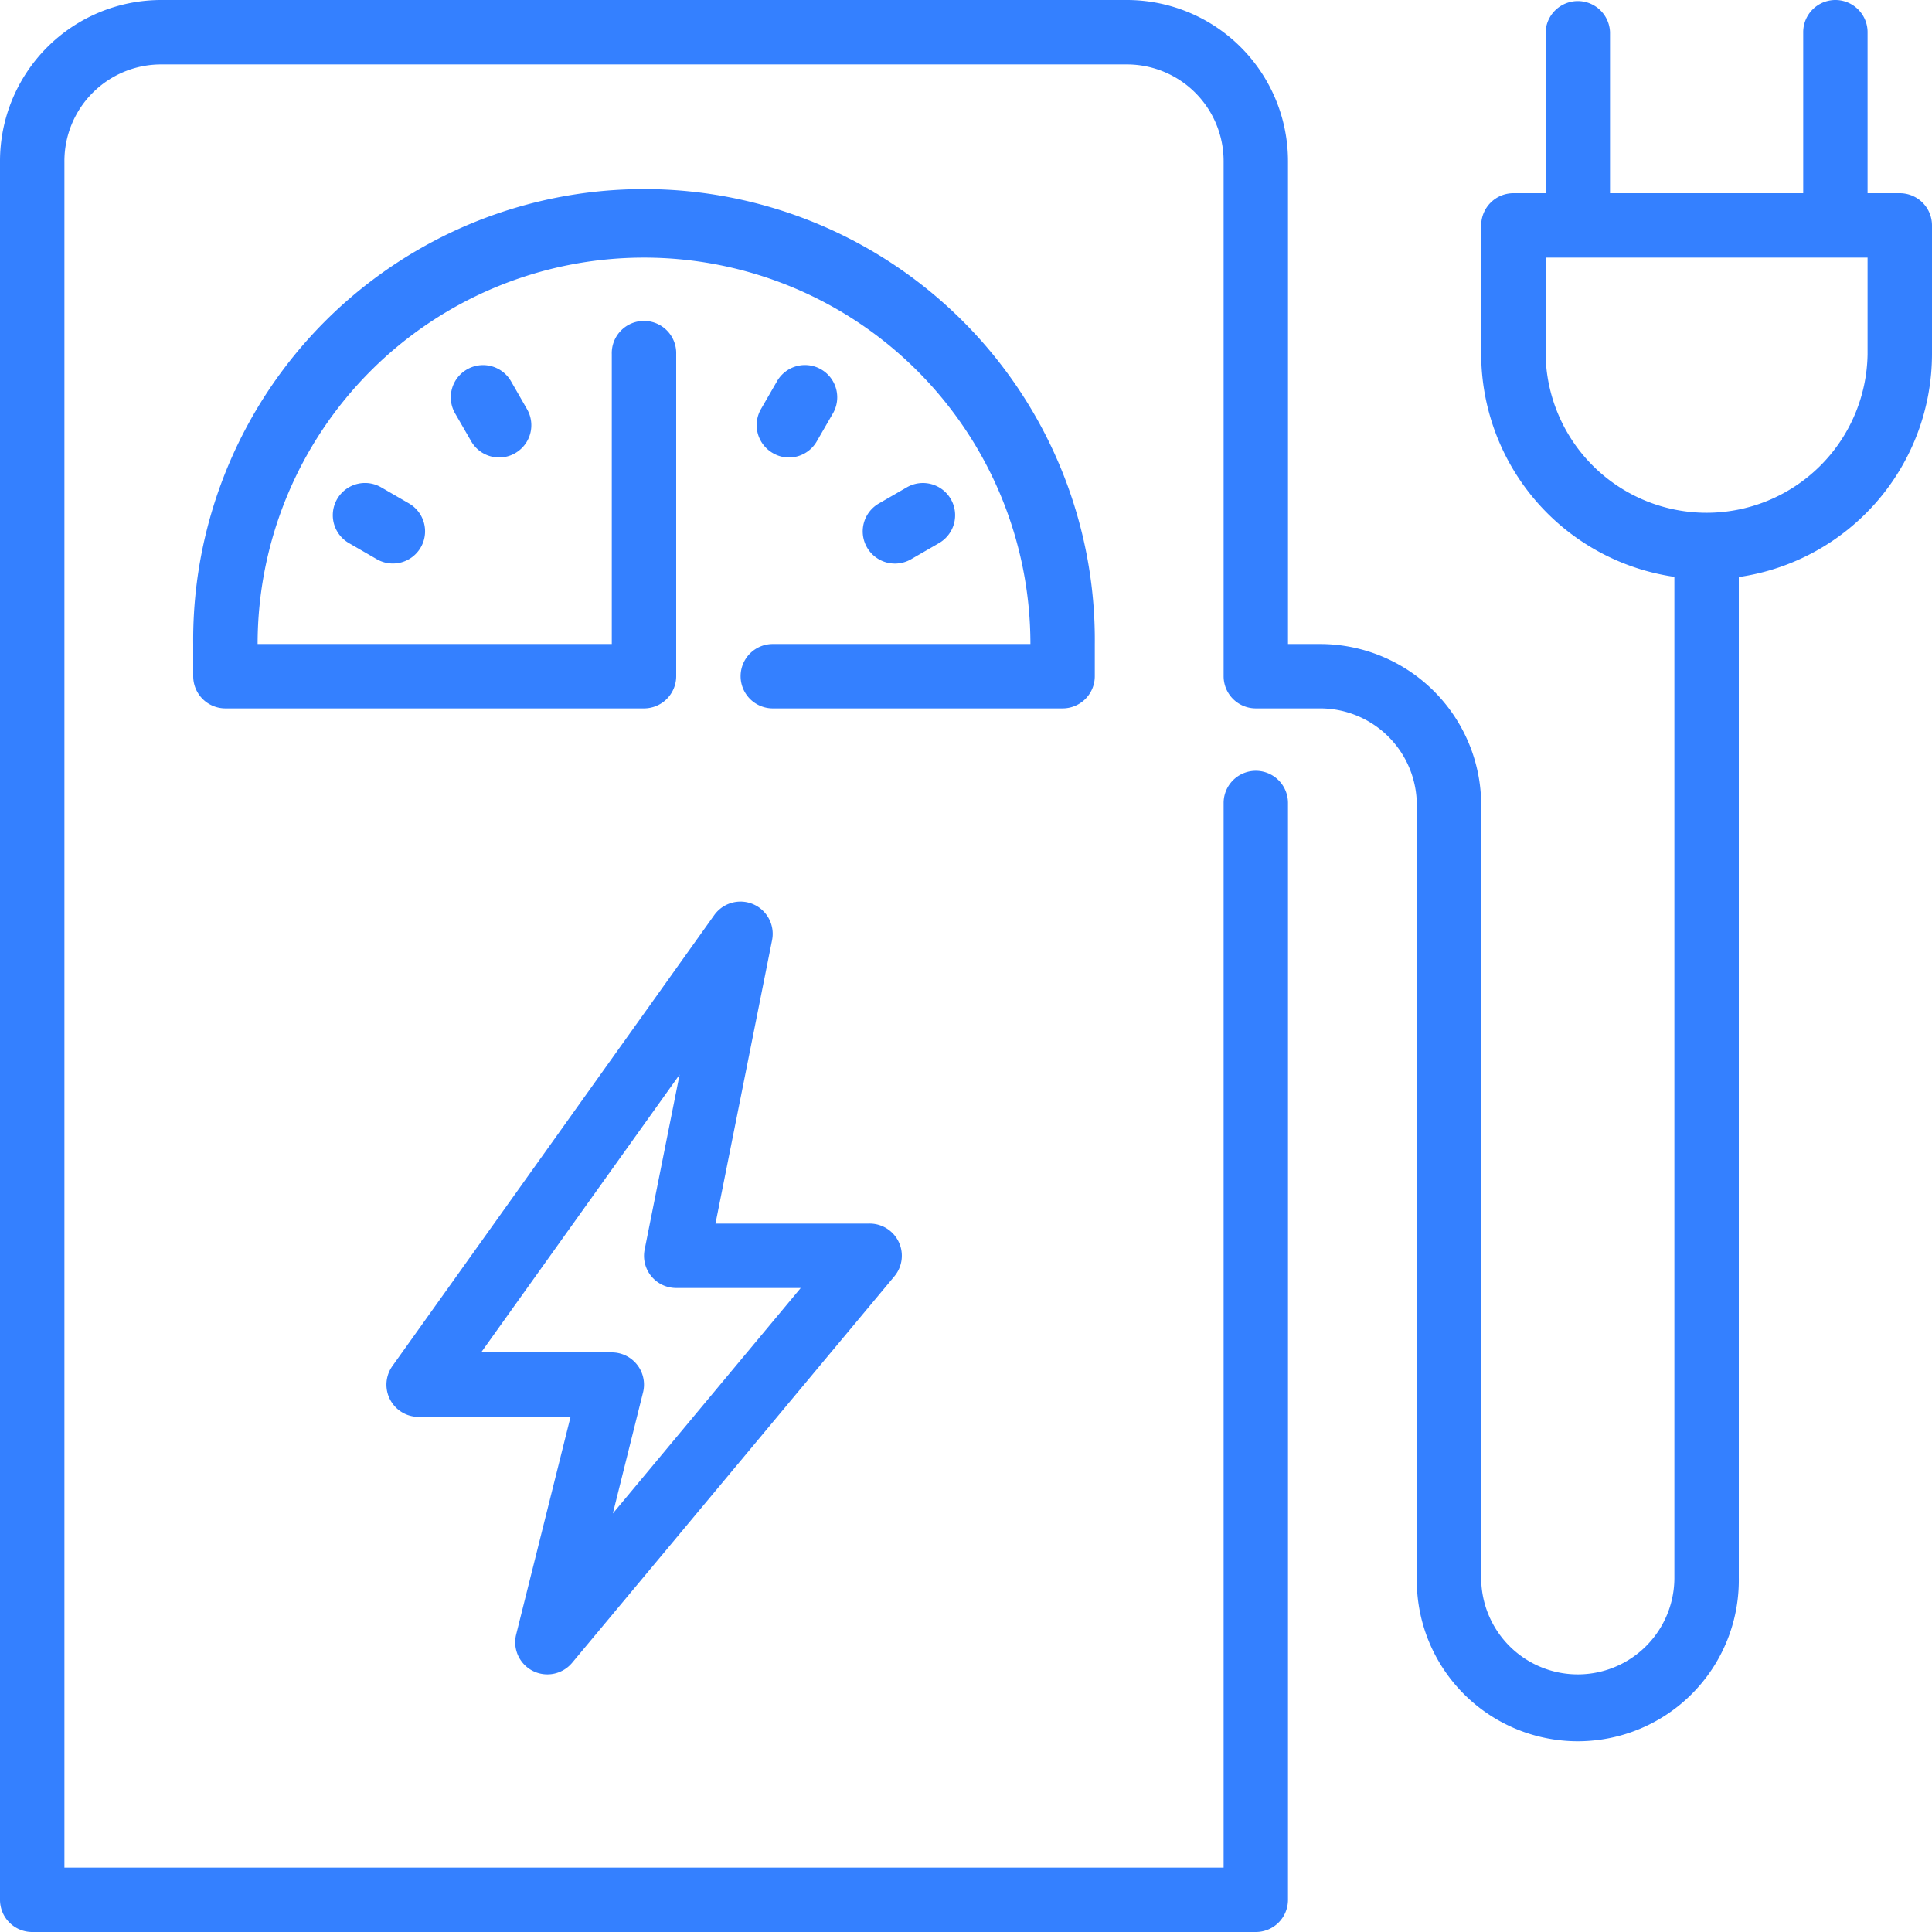
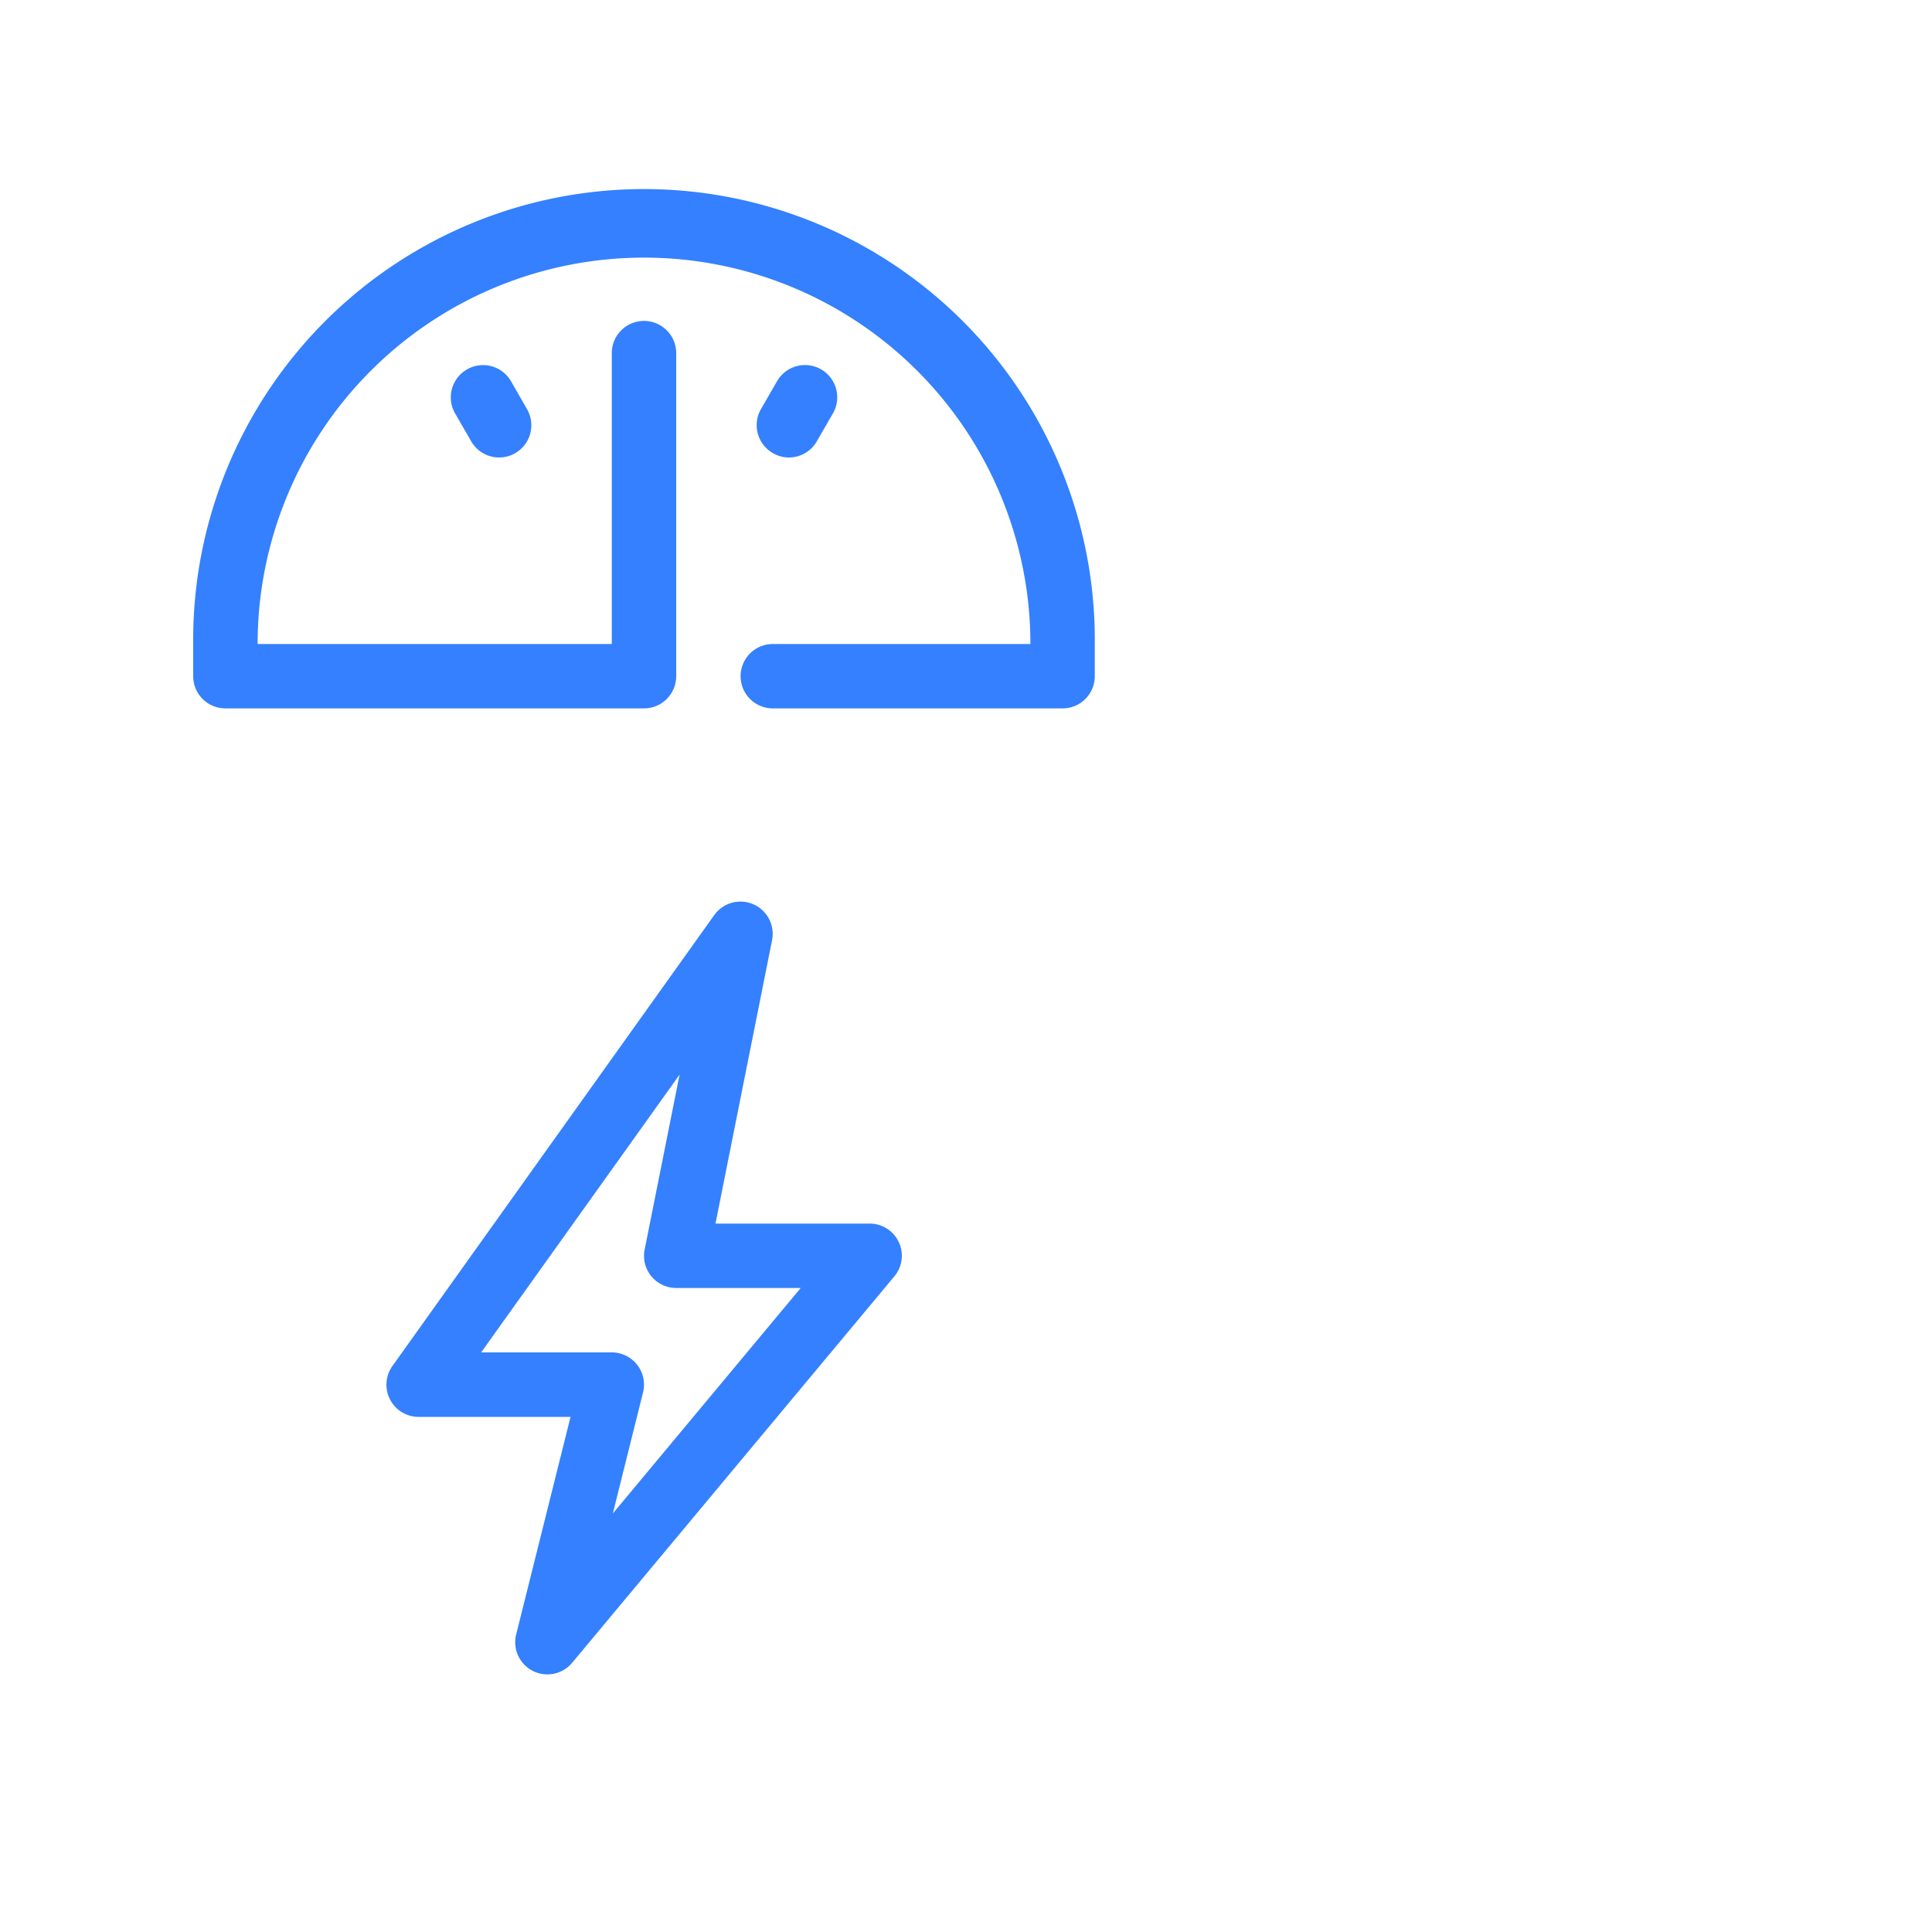
<svg xmlns="http://www.w3.org/2000/svg" viewBox="0 0 512 512">
  <defs>
    <style>.cls-1{fill:#3480ff;}</style>
  </defs>
  <title>444</title>
  <g id="Layer_2" data-name="Layer 2">
    <g id="Layer_1-2" data-name="Layer 1">
-       <path class="cls-1" d="M503.47,51.2h-8.54V8.53a8.53,8.53,0,0,0-17.06,0V51.2h-51.2V8.53a8.54,8.54,0,0,0-17.07,0V51.2h-8.53a8.54,8.54,0,0,0-8.54,8.53V93.87a59.77,59.77,0,0,0,51.2,59V418.13a25.6,25.6,0,0,1-51.2,0V213.33a42.71,42.71,0,0,0-42.66-42.66h-8.54v-128A42.71,42.71,0,0,0,298.67,0h-256A42.72,42.72,0,0,0,0,42.67v460.8A8.53,8.53,0,0,0,8.53,512H332.8a8.53,8.53,0,0,0,8.53-8.53V212.8a8.53,8.53,0,1,0-17.06,0V494.93H17.07V42.67a25.62,25.62,0,0,1,25.6-25.6h256a25.63,25.63,0,0,1,25.6,25.6V179.2a8.53,8.53,0,0,0,8.53,8.53h17.07a25.64,25.64,0,0,1,25.6,25.6v204.8a42.67,42.67,0,1,0,85.33,0V152.92a59.77,59.77,0,0,0,51.2-59V59.73A8.53,8.53,0,0,0,503.47,51.2Zm-8.54,42.67a42.67,42.67,0,0,1-85.33,0V68.27h85.33v25.6Z" />
-       <path class="cls-1" d="M101,129.14a8.53,8.53,0,0,0-8.54,14.78l7.39,4.27a8.53,8.53,0,1,0,8.53-14.78Z" />
      <path class="cls-1" d="M123.74,97.91a8.52,8.52,0,0,0-3.13,11.65l4.27,7.4a8.51,8.51,0,0,0,7.4,4.27,8.4,8.4,0,0,0,4.25-1.14,8.53,8.53,0,0,0,3.14-11.65L135.4,101A8.54,8.54,0,0,0,123.74,97.91Z" />
      <path class="cls-1" d="M290.13,179.2v-8.53a119.47,119.47,0,1,0-238.93,0v8.53a8.53,8.53,0,0,0,8.53,8.53l110.94,0a8.54,8.54,0,0,0,8.53-8.53V93.88a8.54,8.54,0,1,0-17.07,0v76.79H68.27a102.4,102.4,0,0,1,204.8,0H204.8a8.53,8.53,0,0,0,0,17.06h76.8A8.53,8.53,0,0,0,290.13,179.2Z" />
      <path class="cls-1" d="M209.05,121.24a8.53,8.53,0,0,0,7.4-4.27l4.27-7.39A8.53,8.53,0,1,0,205.94,101l-4.27,7.4a8.54,8.54,0,0,0,3.12,11.66A8.43,8.43,0,0,0,209.05,121.24Z" />
      <path class="cls-1" d="M141.2,442.81a8.55,8.55,0,0,0,10.42-2.15L237,338.26a8.52,8.52,0,0,0-6.55-14H189.61l15-75.13a8.54,8.54,0,0,0-15.32-6.63L104,362a8.53,8.53,0,0,0,7,13.49H151.2l-14.41,57.66A8.52,8.52,0,0,0,141.2,442.81ZM127.51,358.4l52.59-73.62-9.26,46.35a8.52,8.52,0,0,0,8.36,10.2h33l-49.79,59.75,8-32.07a8.54,8.54,0,0,0-8.28-10.61Z" />
-       <path class="cls-1" d="M237.18,149.35a8.53,8.53,0,0,0,4.25-1.14l7.39-4.27a8.53,8.53,0,1,0-8.52-14.78l-7.4,4.27a8.53,8.53,0,0,0,4.28,15.92Z" />
    </g>
  </g>
</svg>